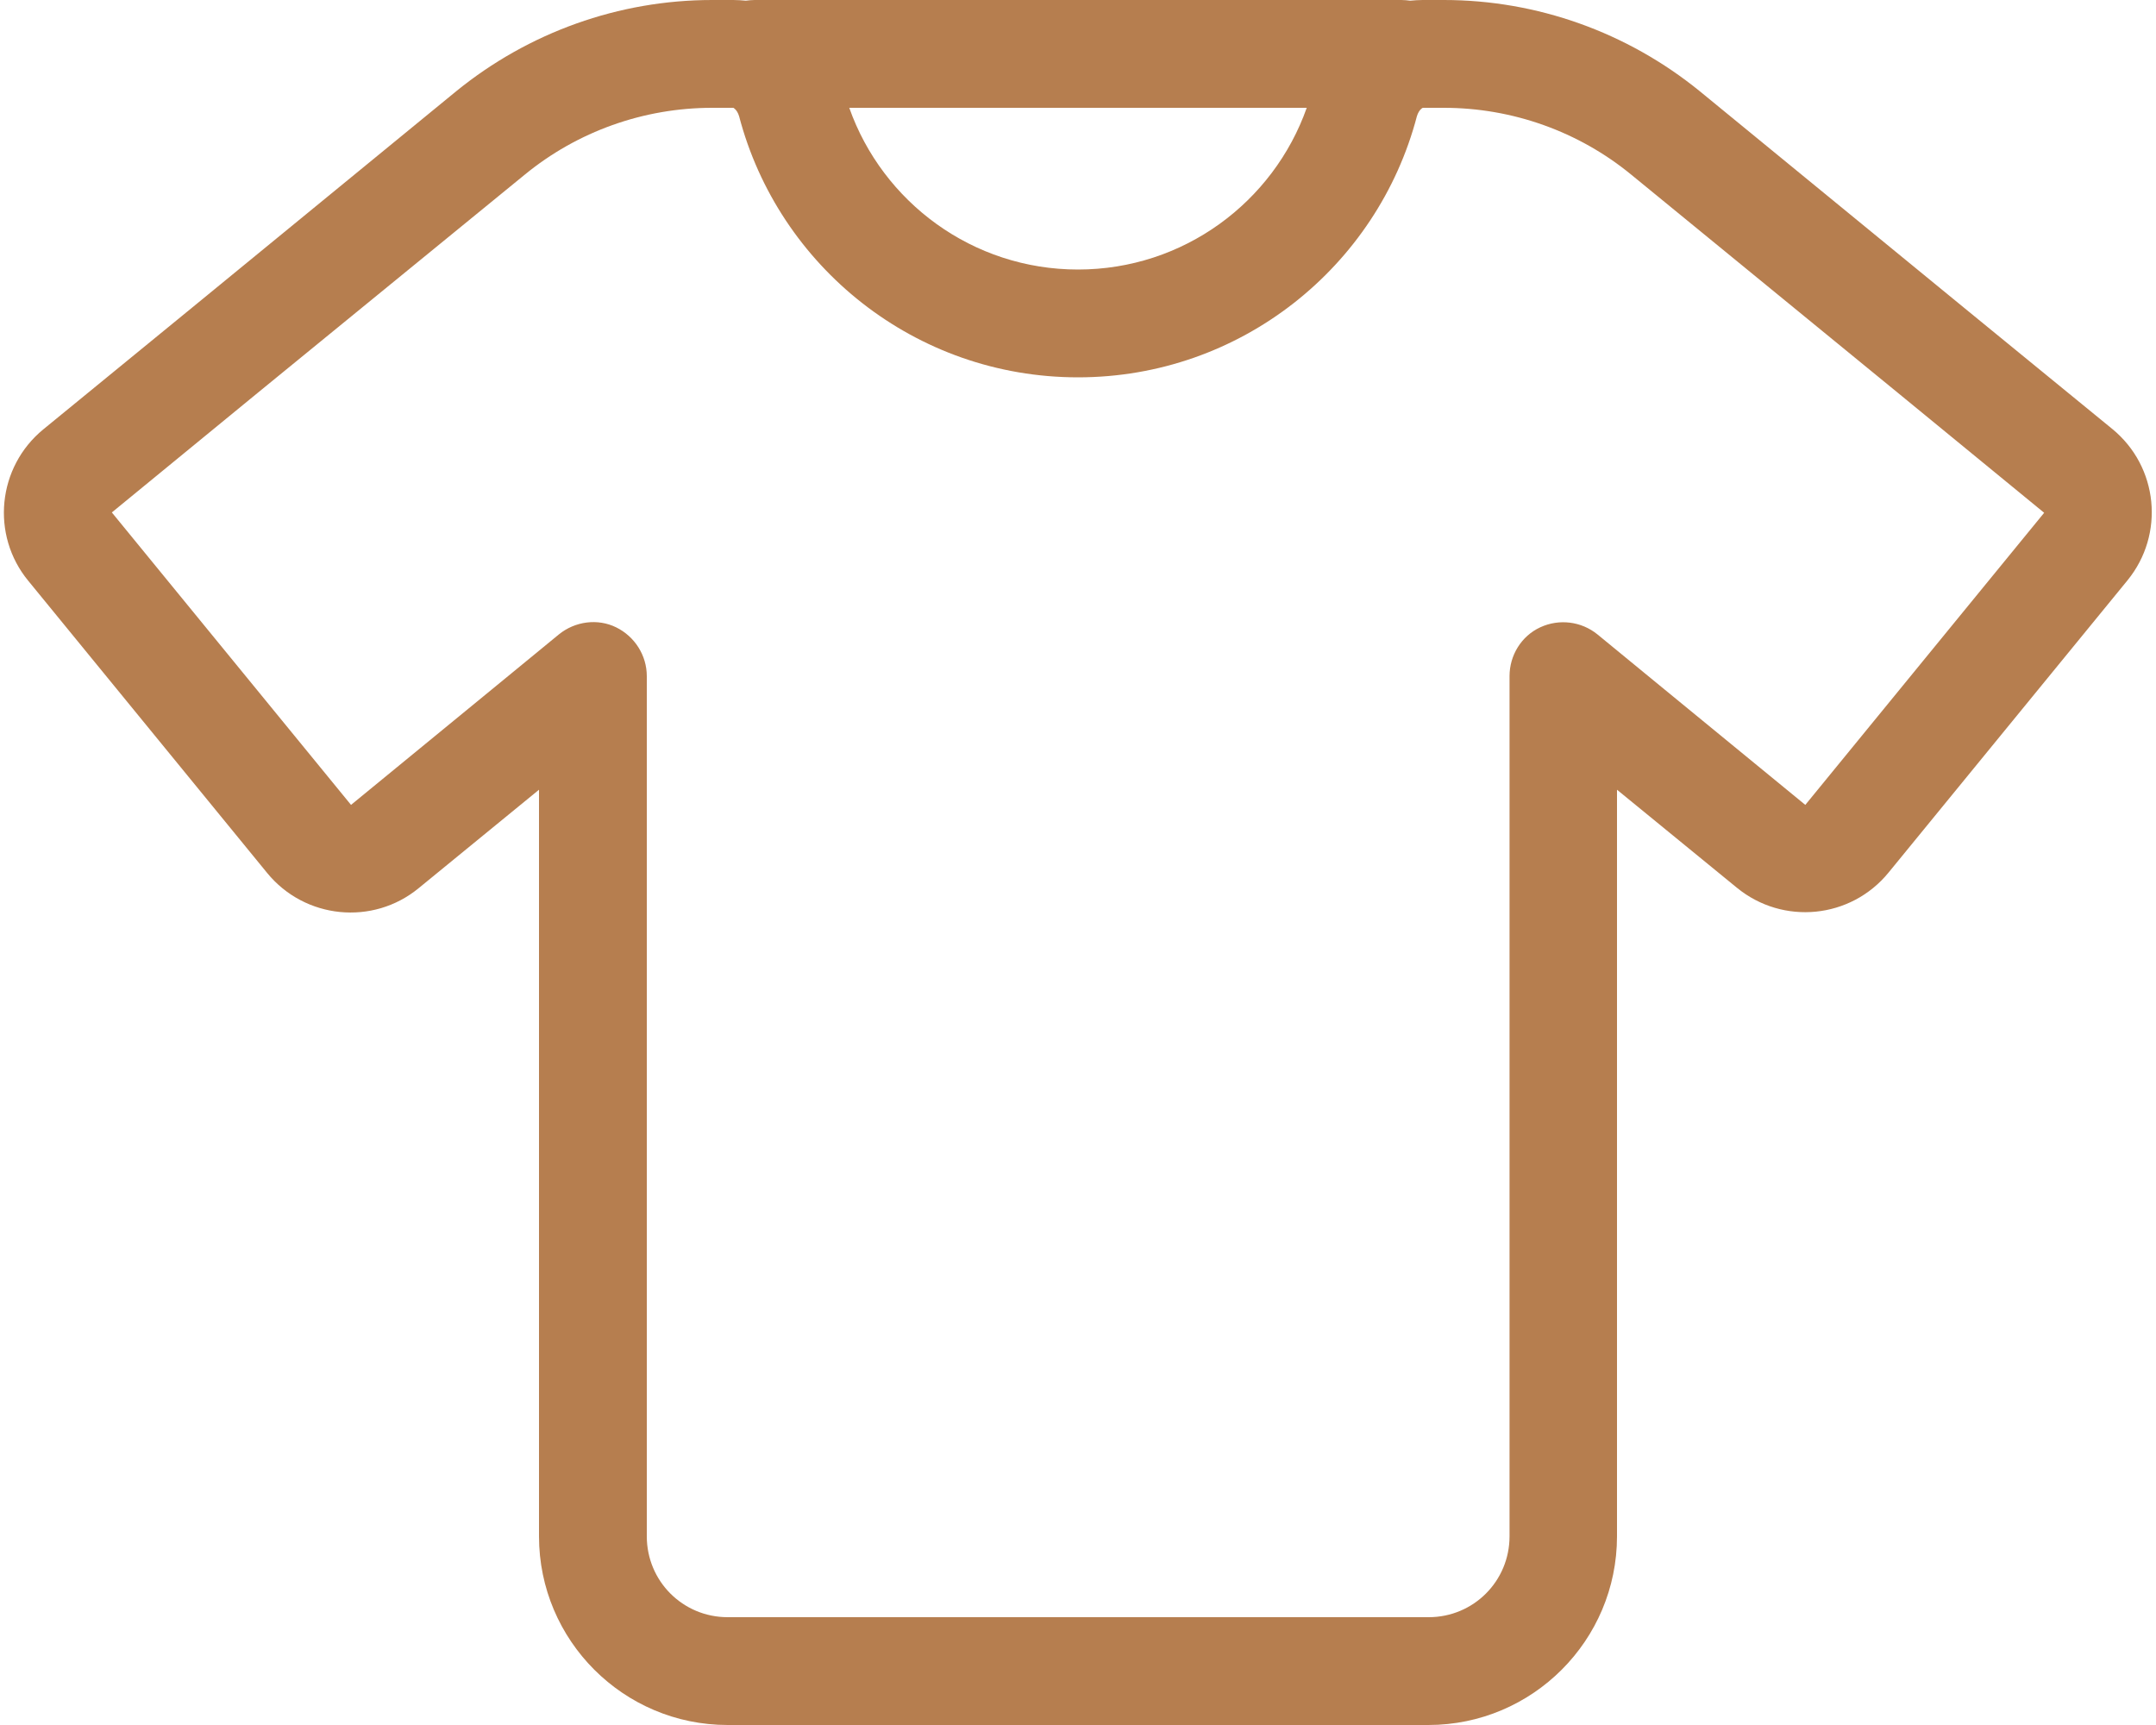
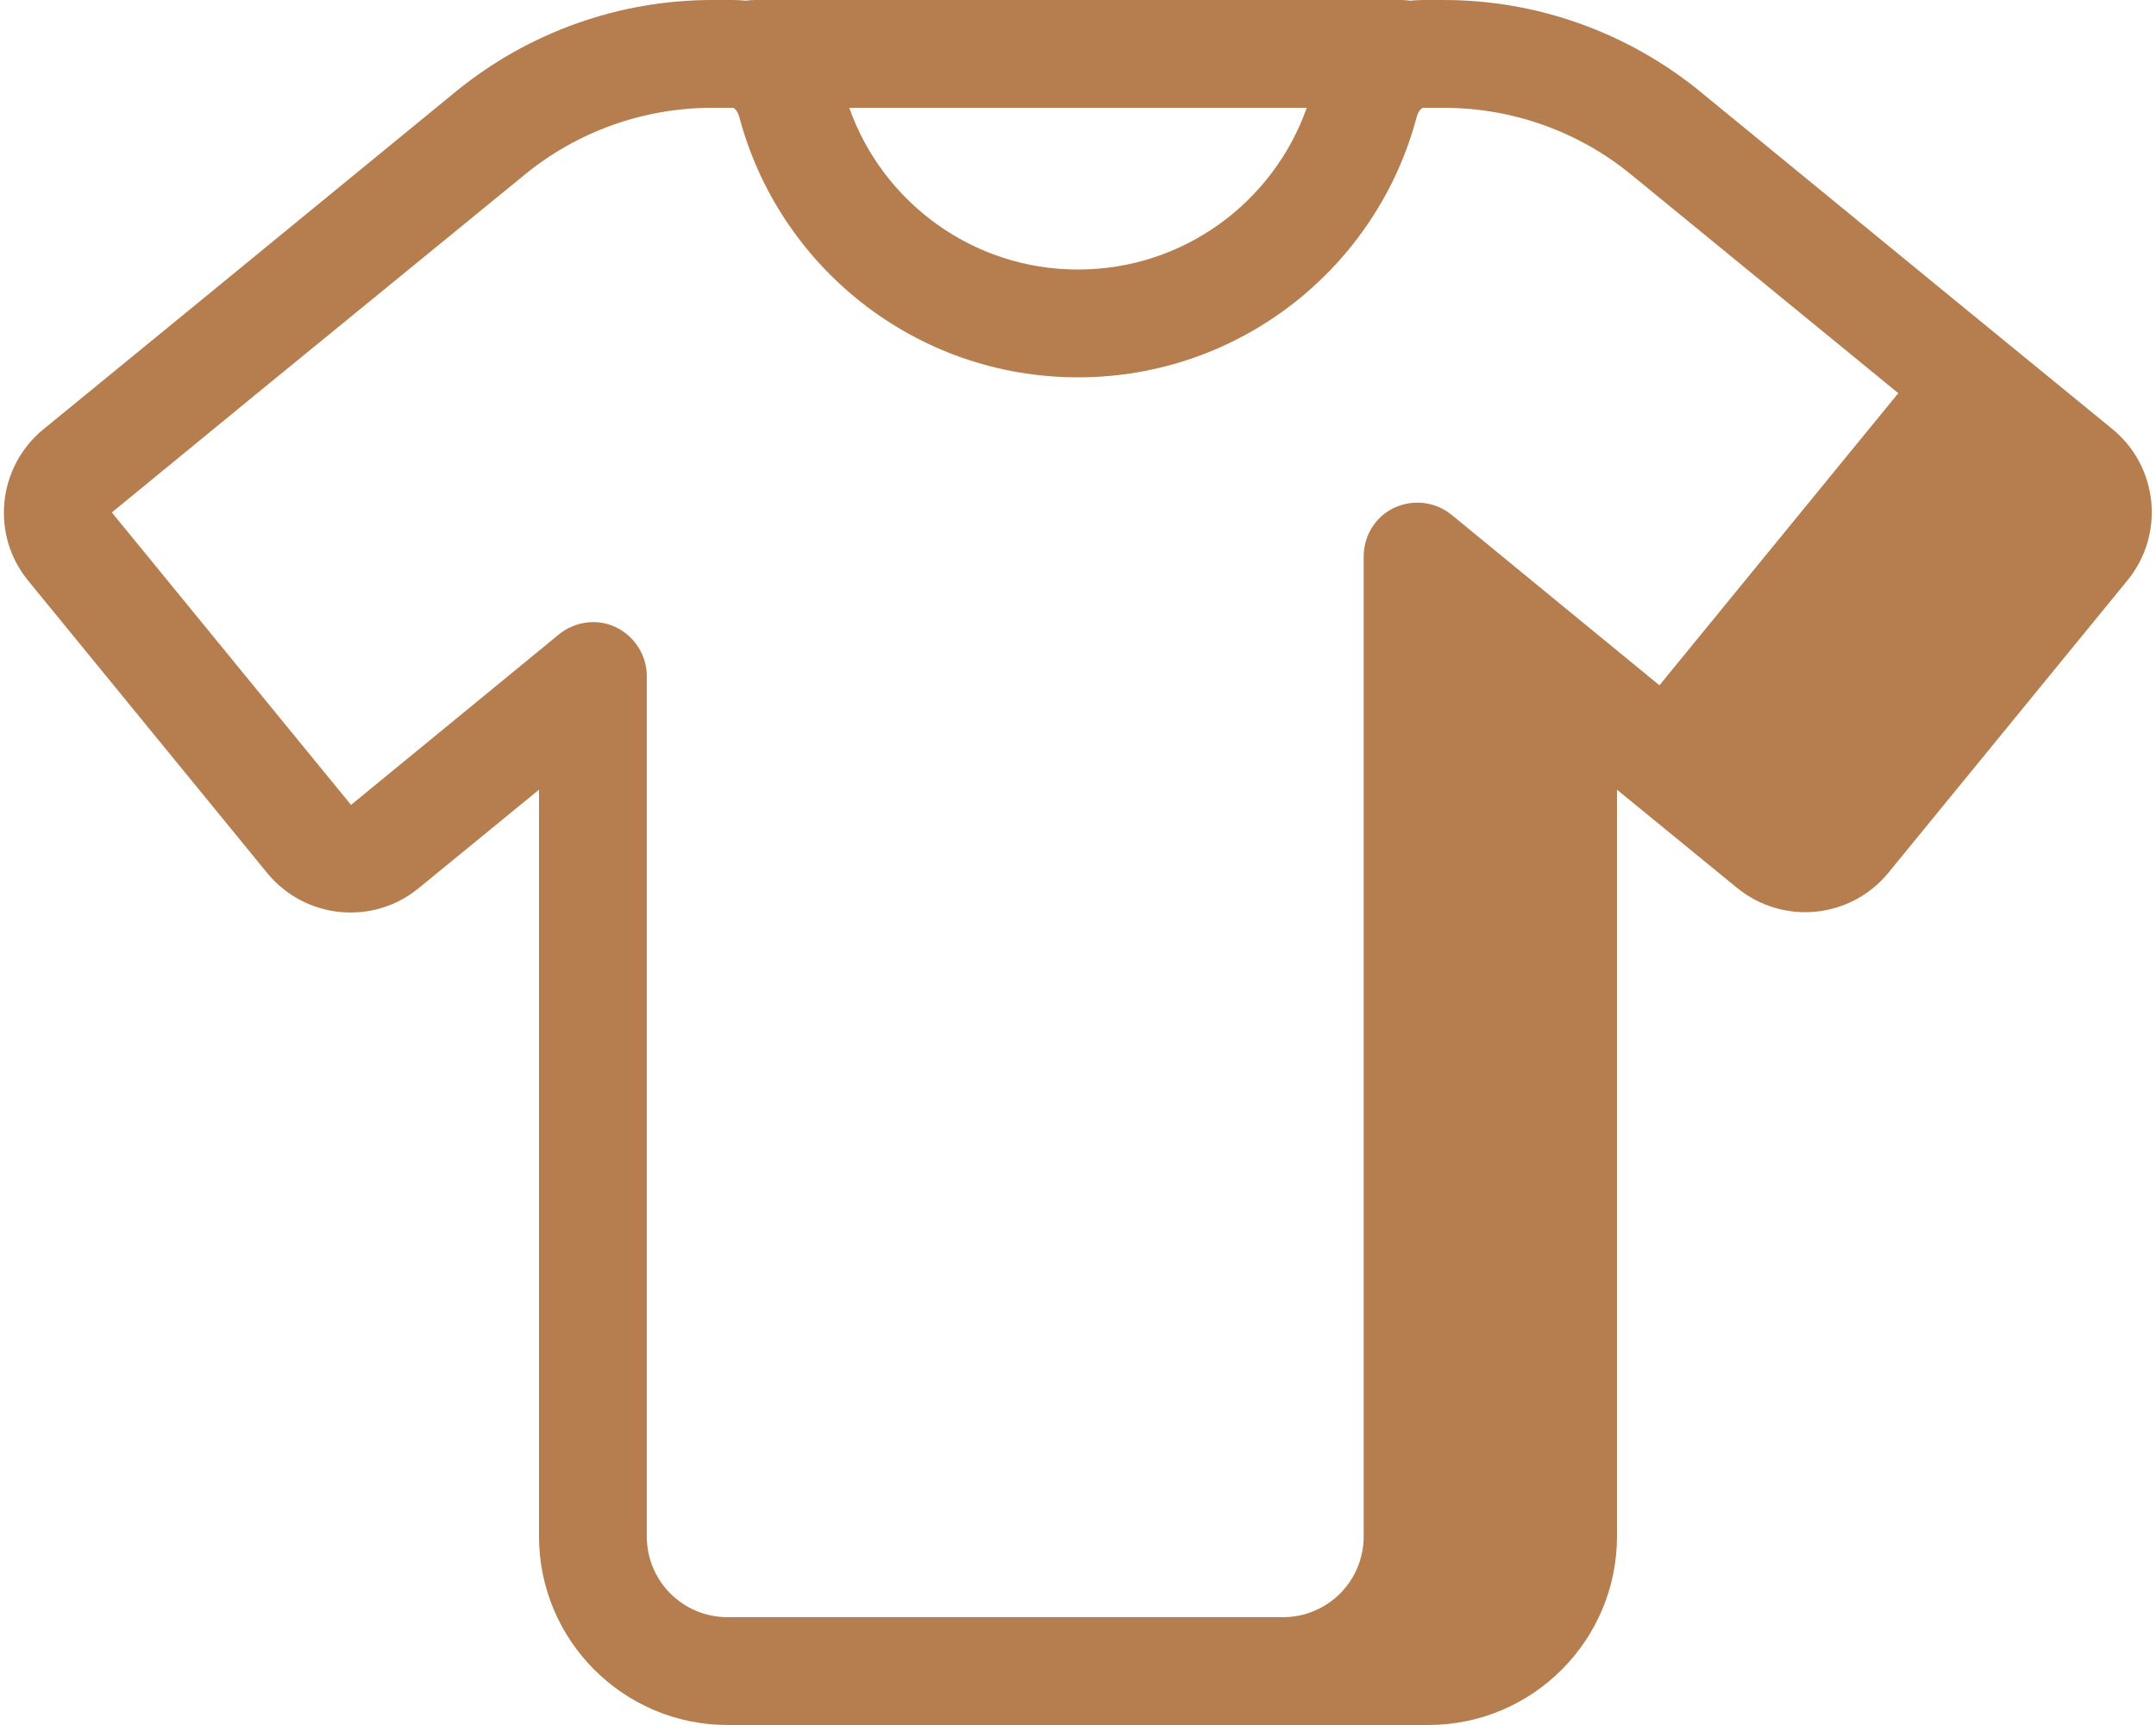
<svg xmlns="http://www.w3.org/2000/svg" version="1.1" id="Ebene_1" x="0px" y="0px" viewBox="0 0 640 512" style="enable-background:new 0 0 640 512;" xml:space="preserve">
  <style type="text/css">
	.st0{fill:#B67E4F;}
</style>
-   <path class="st0" d="M211.4,0c-27.7,0-54.5,9.6-76,27.1L56.3,91.9l-43.4,35.5c-13.7,11.2-15.7,31.4-4.5,45l70.9,86.7  c11.2,13.7,31.4,15.7,45,4.5l35.7-29.2V456c0,30.9,25.1,56,56,56h208c30.9,0,56-25.1,56-56V234.4l35.6,29.1  c13.7,11.2,33.8,9.2,45-4.5l70.9-86.7c11.2-13.7,9.2-33.8-4.5-45l-10.1,12.4l10.1-12.4l-43.3-35.4l-79.1-64.8  C483.1,9.6,456.3,0,428.6,0h-6.3c-1.3,0-2.5,0.1-3.7,0.2C417.8,0.1,416.9,0,416,0H224c-0.9,0-1.7,0.1-2.6,0.2  C220.2,0.1,219,0,217.7,0H211.4z M252.1,32h135.8C378,60,351.3,80,320,80S262,60,252.1,32L252.1,32z M155.7,51.9  C171.4,39,191.1,32,211.4,32h6.3l0,0c0,0,0.2,0.1,0.4,0.3c0.5,0.4,1,1.2,1.3,2.2C231.1,79.1,271.7,112,320,112s88.9-32.9,100.6-77.5  c0.3-1,0.8-1.8,1.3-2.2c0.2-0.2,0.4-0.2,0.4-0.3l0,0h6.3c20.3,0,40,7,55.7,19.9l79.2,64.8l43.3,35.5l-70.9,86.7l-43.3-35.5  l-18.4-15.1c-4.8-3.9-11.4-4.7-17-2.1s-9.1,8.3-9.1,14.5V456c0,13.3-10.7,24-24,24H216c-13.3,0-24-10.7-24-24V200.7  c0-6.2-3.6-11.8-9.1-14.5s-12.2-1.8-17,2.1l-18.4,15.1l-43.3,35.5l-71-86.8l43.3-35.5L155.7,51.9L155.7,51.9z" />
+   <path class="st0" d="M211.4,0c-27.7,0-54.5,9.6-76,27.1L56.3,91.9l-43.4,35.5c-13.7,11.2-15.7,31.4-4.5,45l70.9,86.7  c11.2,13.7,31.4,15.7,45,4.5l35.7-29.2V456c0,30.9,25.1,56,56,56h208c30.9,0,56-25.1,56-56V234.4l35.6,29.1  c13.7,11.2,33.8,9.2,45-4.5l70.9-86.7c11.2-13.7,9.2-33.8-4.5-45l-10.1,12.4l10.1-12.4l-43.3-35.4l-79.1-64.8  C483.1,9.6,456.3,0,428.6,0h-6.3c-1.3,0-2.5,0.1-3.7,0.2C417.8,0.1,416.9,0,416,0H224c-0.9,0-1.7,0.1-2.6,0.2  C220.2,0.1,219,0,217.7,0H211.4z M252.1,32h135.8C378,60,351.3,80,320,80S262,60,252.1,32L252.1,32z M155.7,51.9  C171.4,39,191.1,32,211.4,32h6.3l0,0c0,0,0.2,0.1,0.4,0.3c0.5,0.4,1,1.2,1.3,2.2C231.1,79.1,271.7,112,320,112s88.9-32.9,100.6-77.5  c0.3-1,0.8-1.8,1.3-2.2c0.2-0.2,0.4-0.2,0.4-0.3l0,0h6.3c20.3,0,40,7,55.7,19.9l79.2,64.8l-70.9,86.7l-43.3-35.5  l-18.4-15.1c-4.8-3.9-11.4-4.7-17-2.1s-9.1,8.3-9.1,14.5V456c0,13.3-10.7,24-24,24H216c-13.3,0-24-10.7-24-24V200.7  c0-6.2-3.6-11.8-9.1-14.5s-12.2-1.8-17,2.1l-18.4,15.1l-43.3,35.5l-71-86.8l43.3-35.5L155.7,51.9L155.7,51.9z" />
</svg>